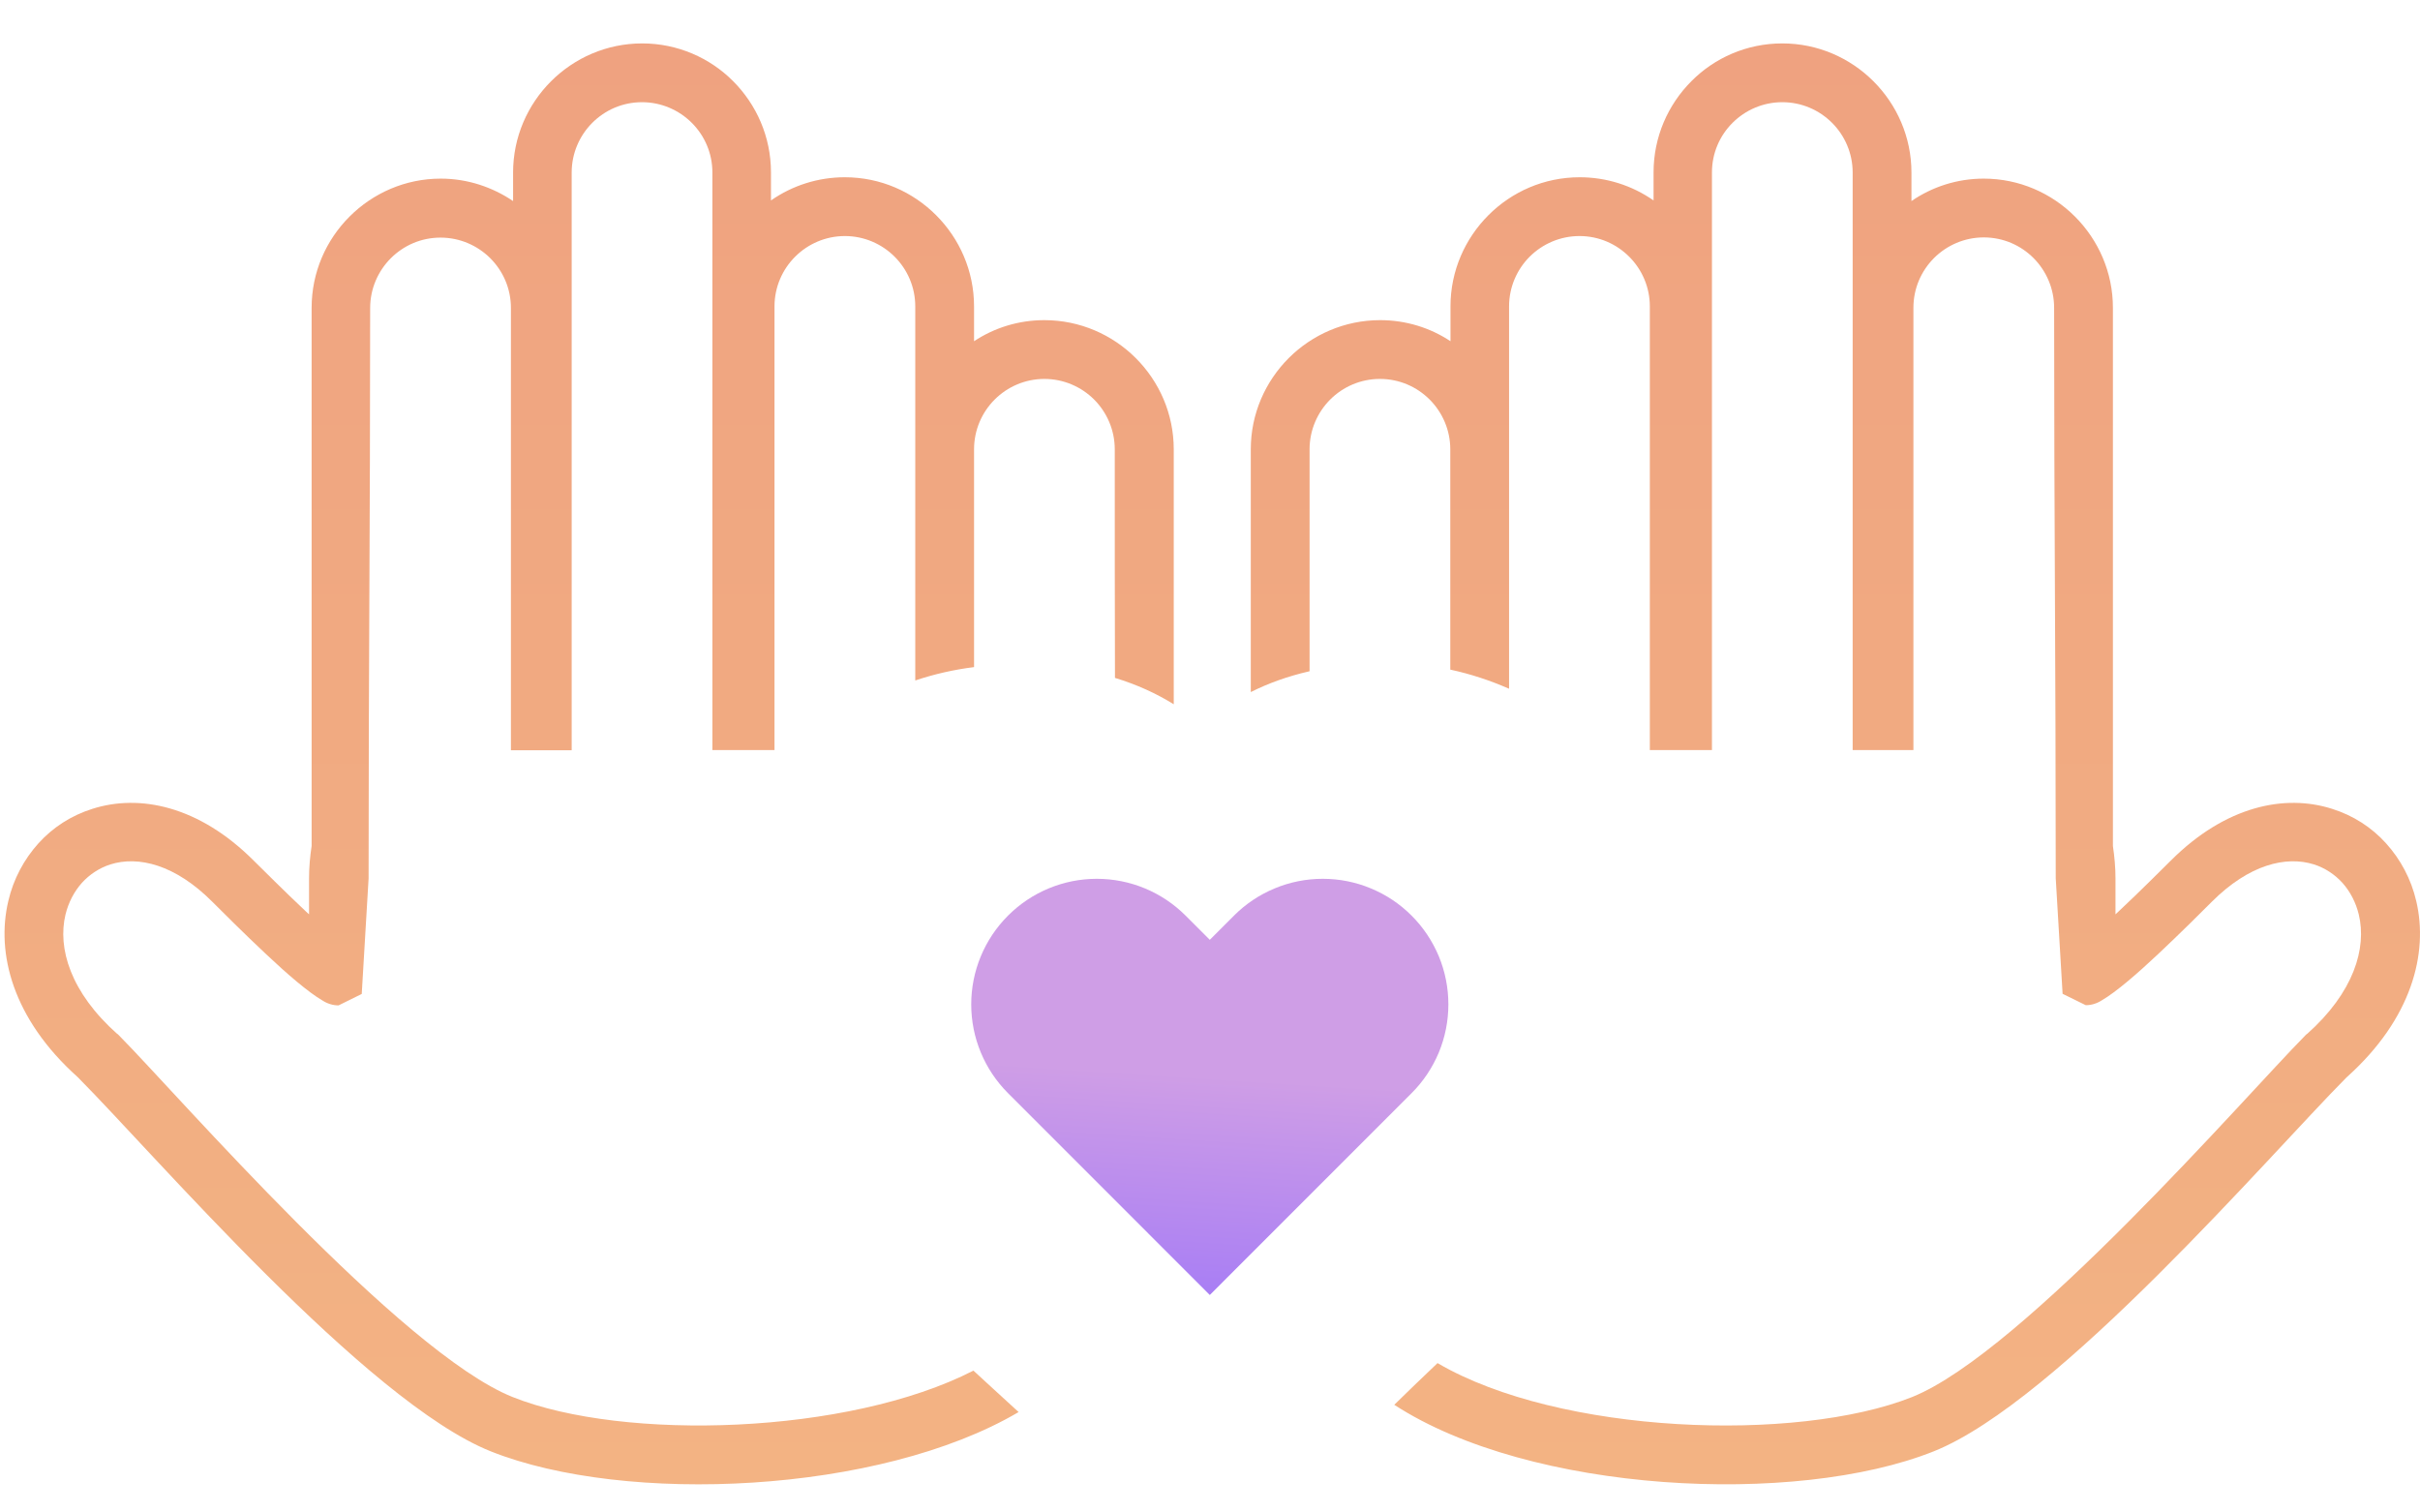
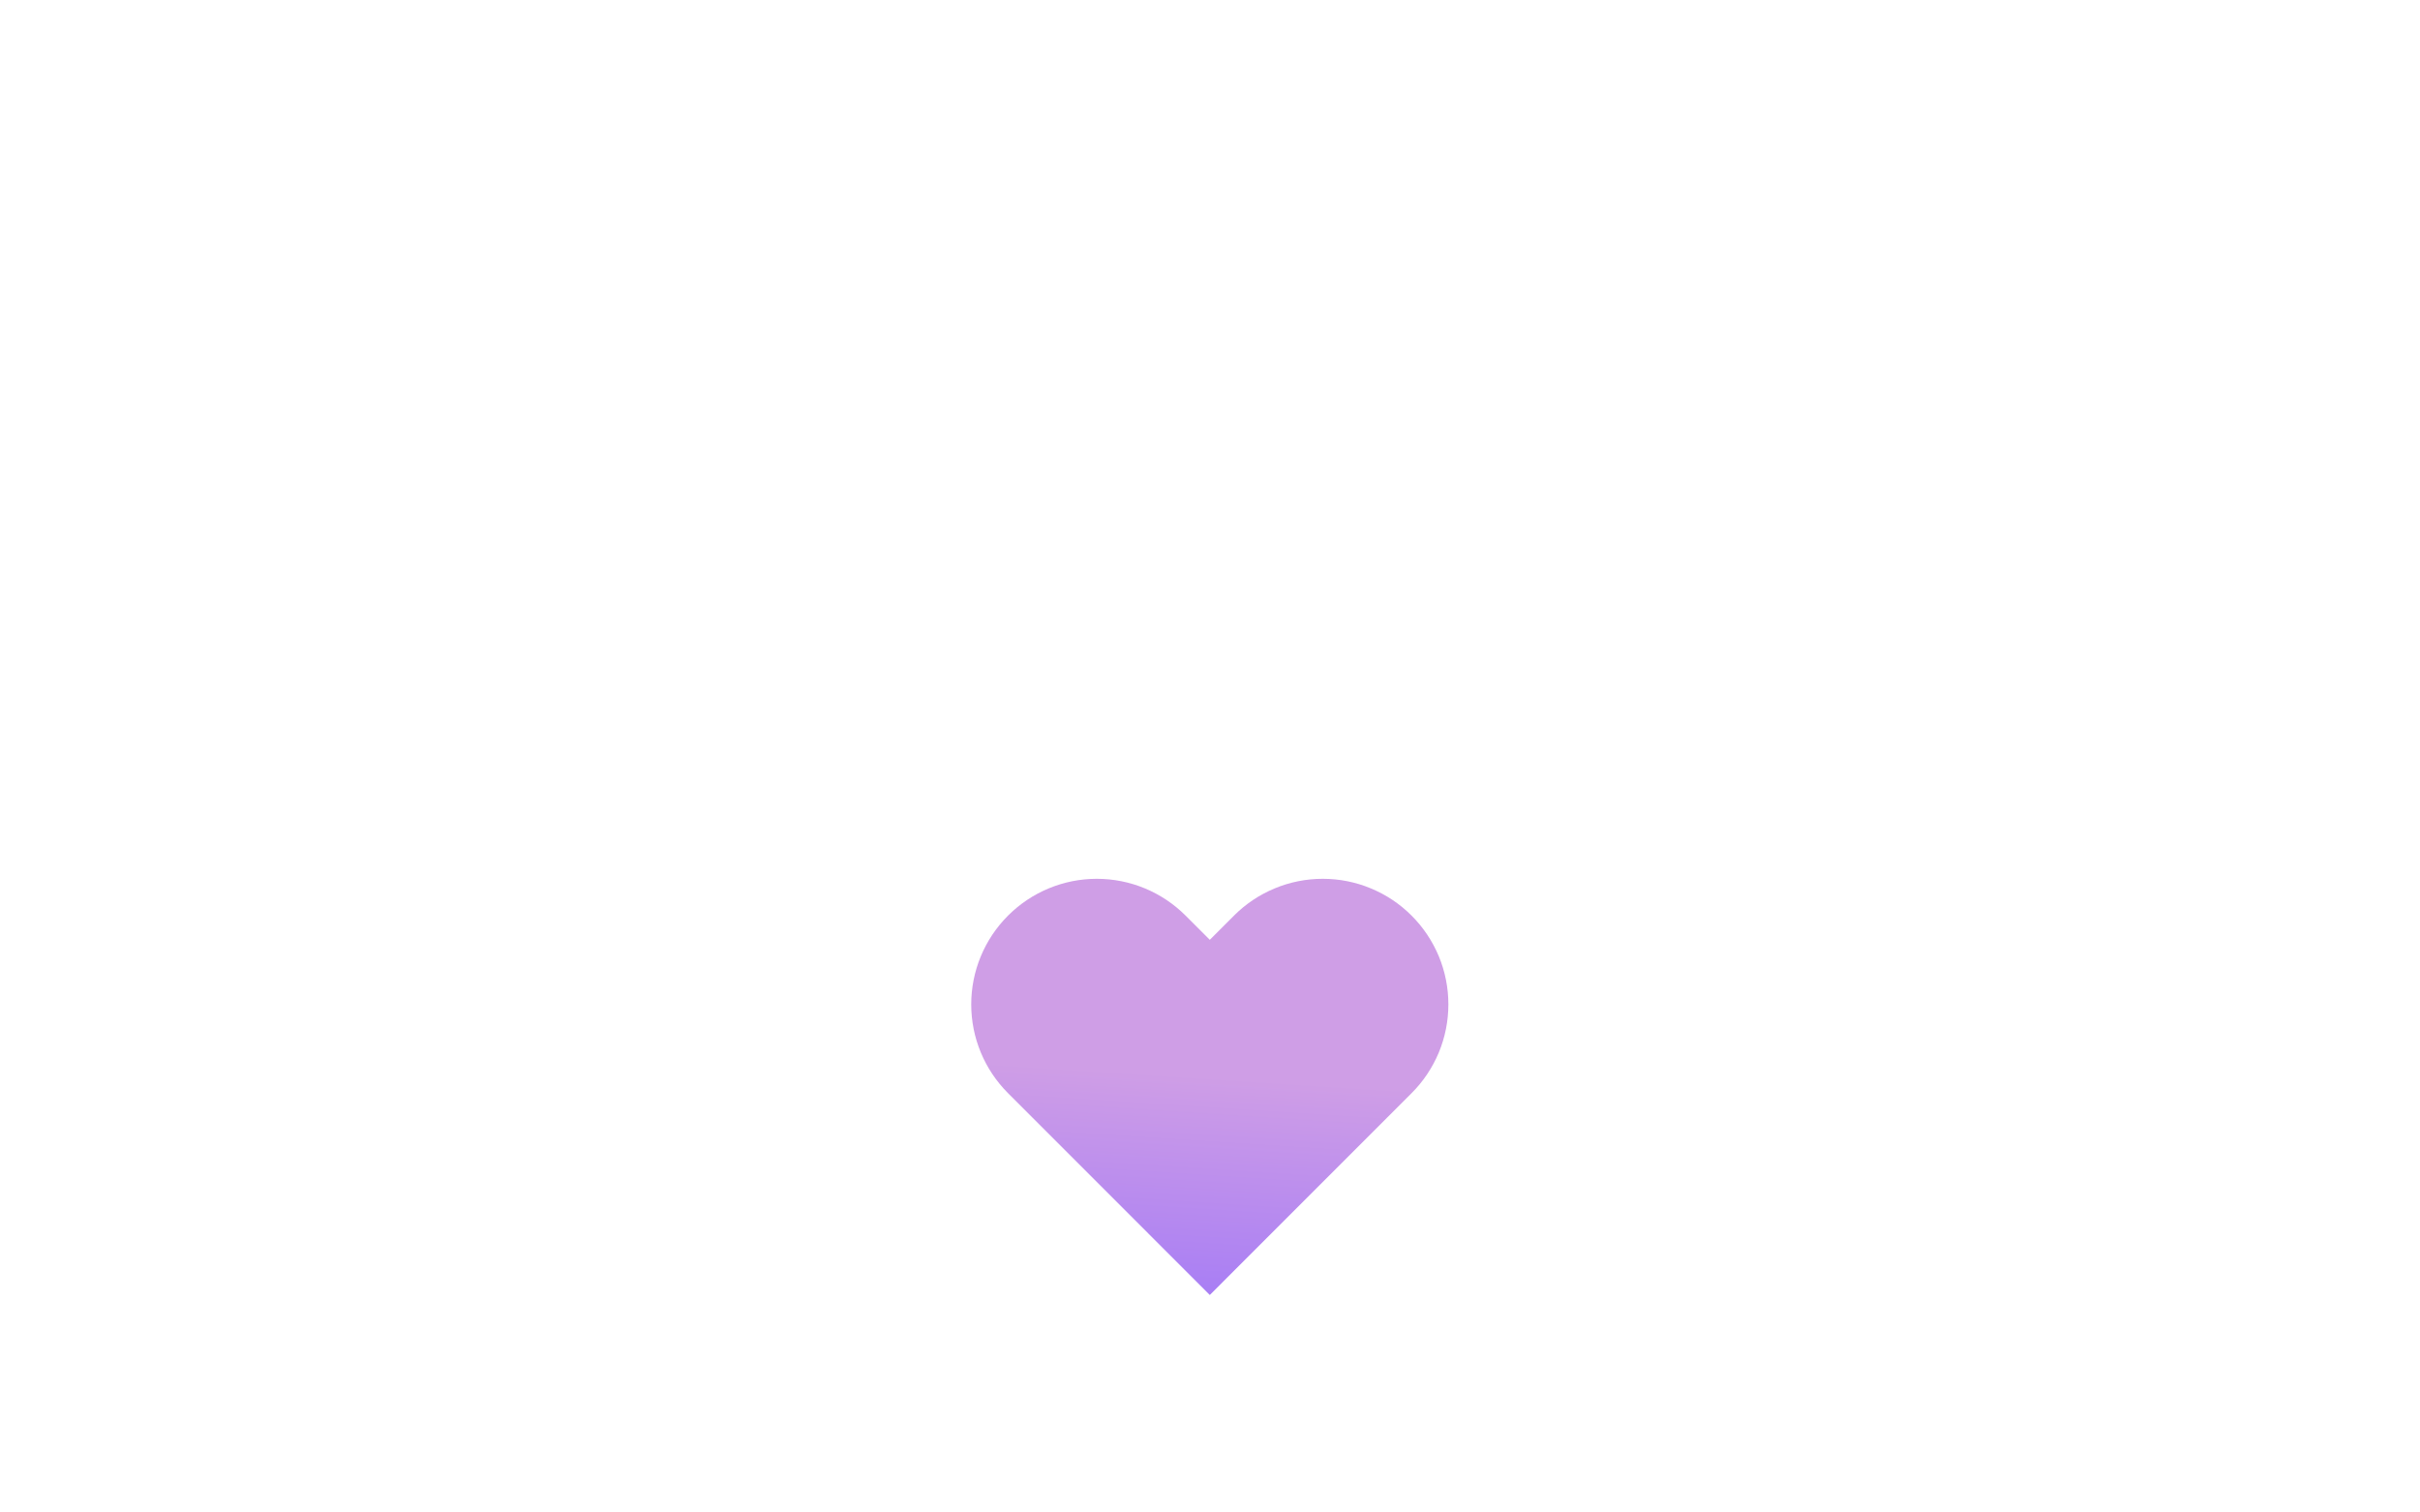
<svg xmlns="http://www.w3.org/2000/svg" width="48" height="30" viewBox="0 0 48 30" fill="none">
-   <path d="M27.374 6.35C27.889 6.35 28.369 6.502 28.77 6.768V6.077C28.77 5.372 29.059 4.732 29.523 4.268C29.986 3.804 30.626 3.516 31.332 3.516H31.335C31.858 3.516 32.369 3.676 32.798 3.976V3.418C32.798 2.713 33.086 2.073 33.55 1.609C34.006 1.149 34.646 0.861 35.351 0.861C36.057 0.861 36.696 1.149 37.16 1.613C37.624 2.077 37.913 2.717 37.913 3.422V3.988C38.322 3.707 38.817 3.543 39.347 3.543C40.053 3.543 40.693 3.832 41.157 4.296C41.62 4.76 41.909 5.399 41.909 6.105V16.78C41.94 16.99 41.96 17.205 41.96 17.419V18.136L42.022 18.078C42.463 17.665 42.892 17.232 43.055 17.072C44.147 15.98 45.324 15.746 46.256 16.043C46.677 16.175 47.044 16.413 47.328 16.729C47.613 17.045 47.824 17.435 47.925 17.871C48.17 18.904 47.839 20.207 46.553 21.361L46.533 21.38L46.529 21.384C45.013 22.912 40.821 27.805 38.353 28.788C35.605 29.883 30.353 29.618 27.655 27.864C27.897 27.626 28.193 27.341 28.513 27.037C30.93 28.453 35.632 28.62 37.921 27.712C40.123 26.835 44.58 21.696 45.699 20.565C45.718 20.546 45.734 20.526 45.757 20.507L46.143 20.944L45.757 20.511C46.689 19.684 46.946 18.807 46.786 18.14C46.728 17.899 46.615 17.684 46.463 17.513C46.311 17.345 46.116 17.216 45.898 17.146C45.344 16.971 44.611 17.146 43.87 17.887C43.703 18.055 43.25 18.507 42.81 18.92C42.396 19.31 41.968 19.68 41.691 19.84C41.597 19.902 41.484 19.938 41.371 19.938L40.911 19.712L40.775 17.419C40.775 13.13 40.743 10.405 40.743 6.105C40.743 5.723 40.587 5.372 40.334 5.118C40.081 4.865 39.733 4.709 39.347 4.709C38.965 4.709 38.615 4.865 38.361 5.118C38.108 5.372 37.952 5.719 37.952 6.105V14.877H36.747V3.422C36.747 3.04 36.591 2.689 36.338 2.436C36.084 2.183 35.737 2.027 35.351 2.027C34.969 2.027 34.618 2.183 34.365 2.436C34.111 2.689 33.956 3.036 33.956 3.422V14.877H32.724V6.077C32.724 5.695 32.568 5.344 32.314 5.091C32.061 4.838 31.714 4.682 31.328 4.682C30.946 4.682 30.595 4.838 30.341 5.091C30.088 5.344 29.932 5.695 29.932 6.077V13.661C29.558 13.497 29.168 13.368 28.766 13.282V8.912C28.766 8.53 28.61 8.179 28.357 7.925C28.103 7.672 27.756 7.516 27.37 7.516C26.988 7.516 26.637 7.672 26.384 7.925C26.131 8.179 25.975 8.53 25.975 8.912V13.314C25.534 13.415 25.152 13.555 24.809 13.727V8.912C24.809 8.206 25.098 7.567 25.561 7.103C26.025 6.639 26.669 6.35 27.374 6.35ZM20.715 6.35C20.201 6.35 19.721 6.502 19.32 6.768V6.077C19.32 5.372 19.031 4.732 18.567 4.268C18.103 3.804 17.464 3.516 16.758 3.516H16.754C16.232 3.516 15.721 3.676 15.292 3.976V3.418C15.292 2.713 15.004 2.073 14.54 1.609C14.083 1.149 13.44 0.861 12.738 0.861C12.033 0.861 11.393 1.149 10.929 1.613C10.465 2.077 10.177 2.717 10.177 3.422V3.988C9.767 3.711 9.272 3.543 8.742 3.543C8.036 3.543 7.397 3.832 6.933 4.296C6.469 4.76 6.181 5.399 6.181 6.105V16.78C6.149 16.99 6.13 17.205 6.13 17.419V18.136L6.067 18.078C5.627 17.665 5.198 17.232 5.034 17.072C3.943 15.98 2.765 15.746 1.833 16.043C1.412 16.175 1.046 16.413 0.761 16.729C0.477 17.045 0.266 17.435 0.165 17.871C-0.081 18.904 0.25 20.207 1.537 21.361L1.557 21.38L1.56 21.384C3.077 22.912 7.268 27.805 9.736 28.788C12.407 29.852 17.444 29.634 20.204 28.008C20.006 27.825 19.779 27.618 19.549 27.408L19.308 27.186C16.824 28.46 12.376 28.589 10.173 27.712C7.962 26.835 3.506 21.696 2.387 20.565C2.368 20.546 2.352 20.526 2.329 20.507L1.943 20.944L2.329 20.511C1.397 19.684 1.139 18.807 1.299 18.14C1.358 17.899 1.471 17.684 1.623 17.513C1.775 17.345 1.97 17.216 2.188 17.146C2.742 16.971 3.475 17.146 4.216 17.891C4.383 18.058 4.835 18.511 5.276 18.924C5.689 19.314 6.118 19.684 6.395 19.844C6.489 19.906 6.602 19.942 6.715 19.942L7.175 19.715L7.311 17.423C7.311 13.134 7.342 10.409 7.342 6.109C7.342 5.727 7.498 5.376 7.752 5.122C8.005 4.869 8.352 4.713 8.738 4.713C9.12 4.713 9.471 4.869 9.725 5.122C9.978 5.376 10.134 5.723 10.134 6.109V14.881H11.339V3.422C11.339 3.04 11.495 2.689 11.748 2.436C12.001 2.183 12.348 2.027 12.734 2.027C13.117 2.027 13.467 2.183 13.721 2.436C13.974 2.689 14.13 3.036 14.13 3.422V14.877H15.362V6.077C15.362 5.695 15.518 5.344 15.772 5.091C16.025 4.838 16.376 4.682 16.758 4.682C17.14 4.682 17.491 4.838 17.744 5.091C17.998 5.344 18.154 5.695 18.154 6.077V13.497C18.528 13.372 18.918 13.282 19.32 13.232V8.912C19.32 8.53 19.475 8.179 19.729 7.925C19.982 7.672 20.333 7.516 20.715 7.516C21.097 7.516 21.448 7.672 21.702 7.925C21.955 8.179 22.111 8.53 22.111 8.912C22.111 10.553 22.111 12.027 22.115 13.446C22.552 13.579 22.934 13.754 23.281 13.969V8.912C23.281 8.206 22.992 7.567 22.528 7.103C22.064 6.639 21.421 6.35 20.715 6.35Z" fill="url(#paint0_linear_204_264)" />
  <path d="M27.998 18.161C27.767 17.929 27.493 17.746 27.19 17.621C26.888 17.495 26.564 17.431 26.237 17.431C25.91 17.431 25.586 17.495 25.284 17.621C24.982 17.746 24.707 17.929 24.476 18.161L23.996 18.641L23.516 18.161C23.049 17.694 22.416 17.431 21.755 17.431C21.094 17.431 20.461 17.694 19.994 18.161C19.527 18.628 19.264 19.261 19.264 19.922C19.264 20.583 19.527 21.216 19.994 21.683L20.474 22.163L23.996 25.686L27.518 22.163L27.998 21.683C28.23 21.452 28.413 21.177 28.539 20.875C28.664 20.573 28.728 20.249 28.728 19.922C28.728 19.595 28.664 19.271 28.539 18.969C28.413 18.667 28.23 18.392 27.998 18.161Z" fill="url(#paint1_linear_204_264)" />
  <defs>
    <linearGradient id="paint0_linear_204_264" x1="24.045" y1="0.861" x2="24.045" y2="29.442" gradientUnits="userSpaceOnUse">
      <stop stop-color="#EFA280" />
      <stop offset="1" stop-color="#F3B383" />
    </linearGradient>
    <linearGradient id="paint1_linear_204_264" x1="24.884" y1="21.405" x2="24.517" y2="27.057" gradientUnits="userSpaceOnUse">
      <stop stop-color="#CF9EE6" />
      <stop offset="0.906" stop-color="#A178F7" />
      <stop offset="1" stop-color="#C495EA" />
    </linearGradient>
  </defs>
</svg>